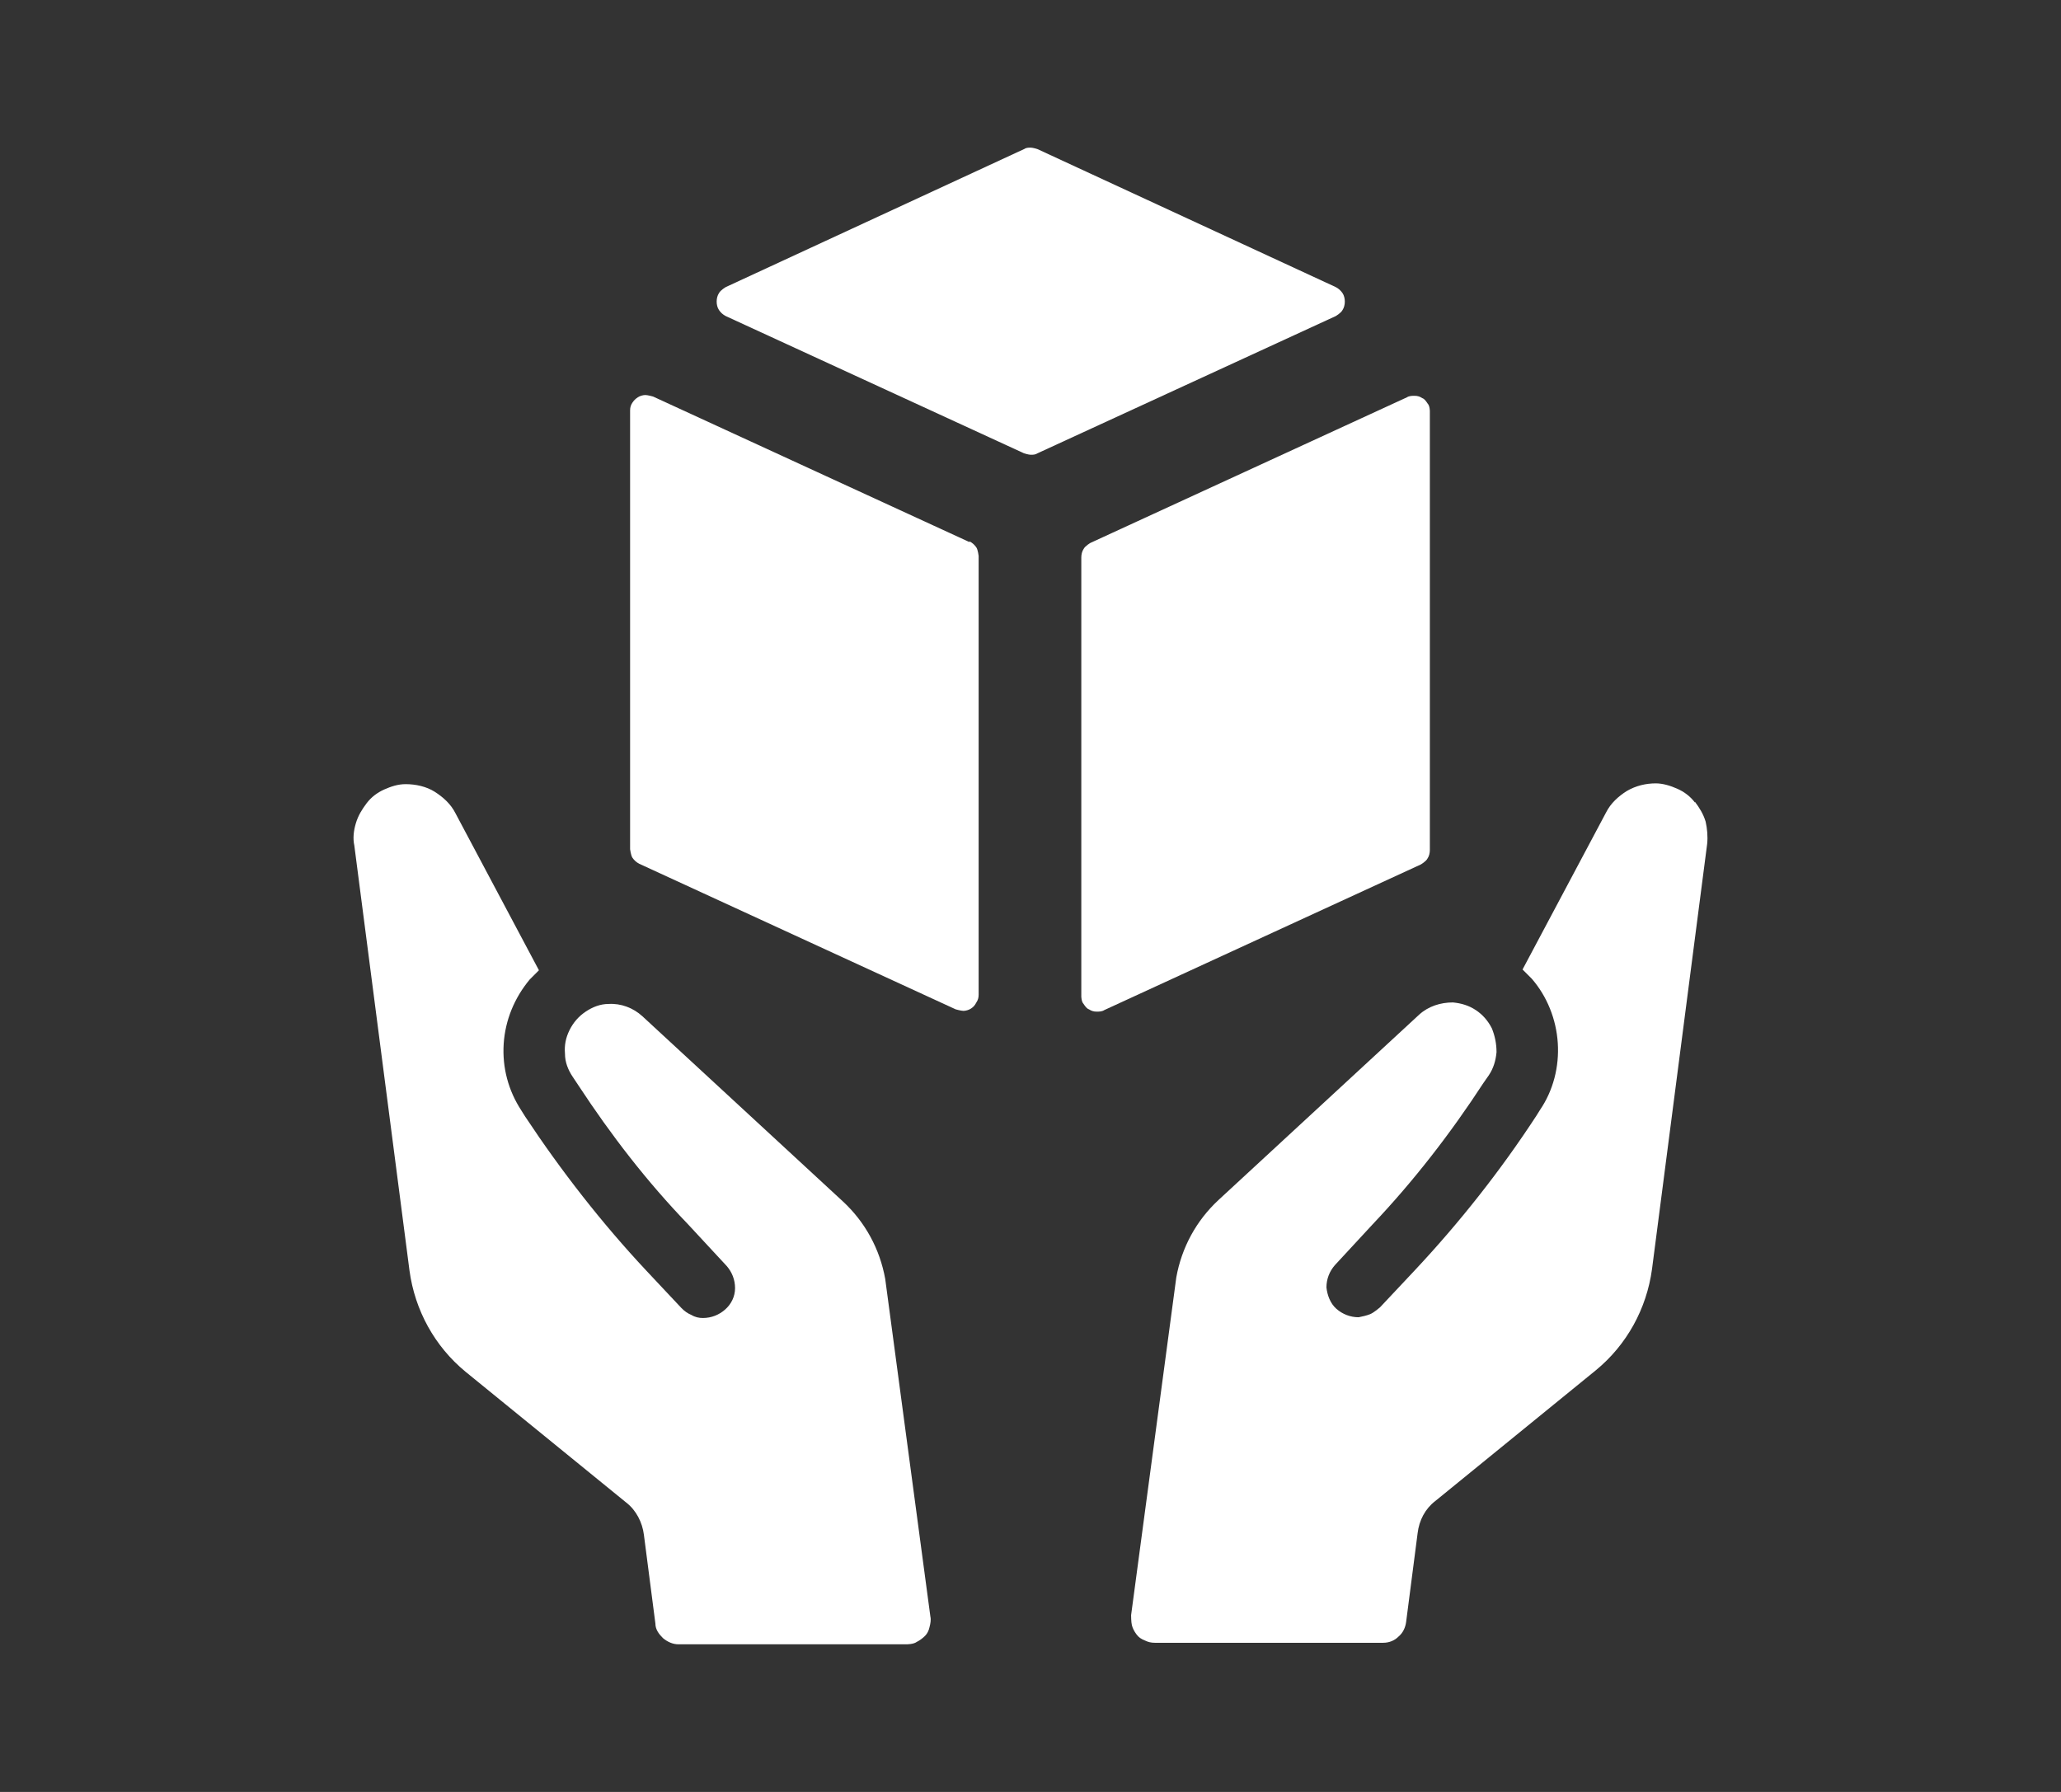
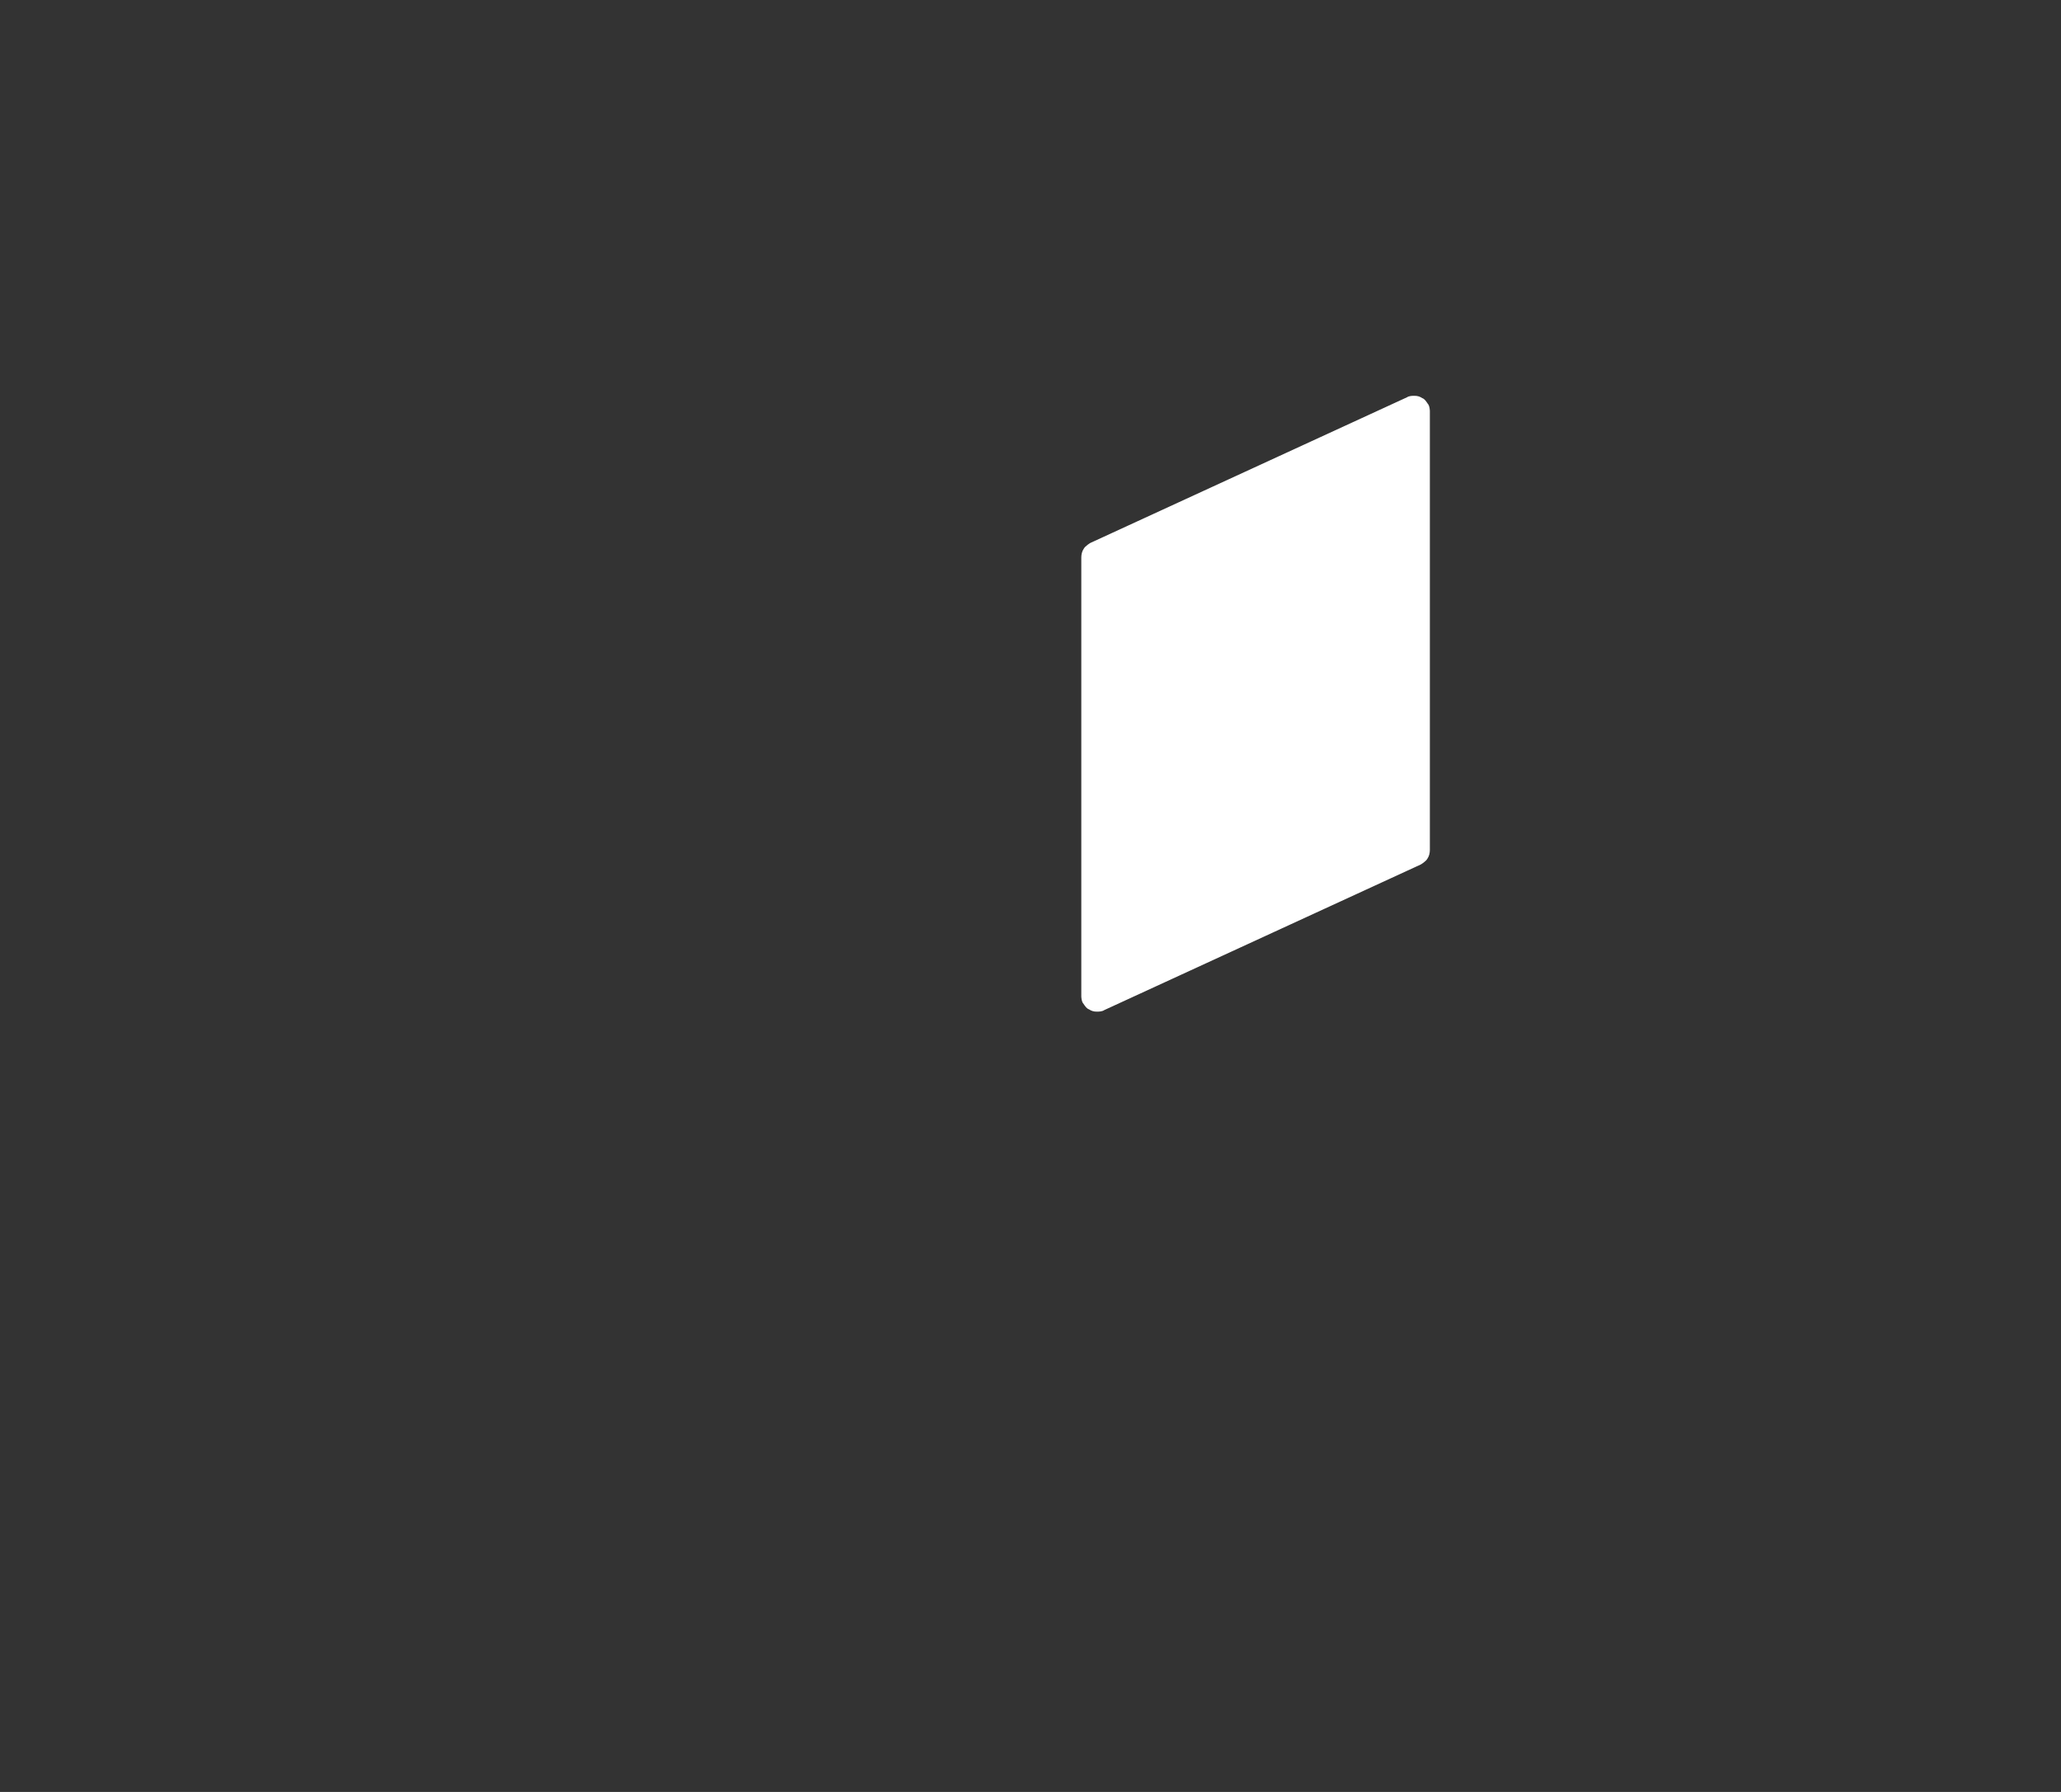
<svg xmlns="http://www.w3.org/2000/svg" width="69" height="60" viewBox="0 0 69 60" fill="none">
  <rect x="0" y="0" width="69" height="60" fill="#333333" stroke="none" />
-   <path d="M28.225 40.233L21.506 34.027C21.198 33.745 20.787 33.591 20.377 33.616C20.095 33.616 19.838 33.719 19.608 33.873C19.377 34.027 19.197 34.232 19.069 34.488C18.941 34.745 18.89 35.001 18.915 35.283C18.915 35.566 19.018 35.822 19.172 36.053L19.377 36.361C20.454 38.002 21.659 39.566 23.019 40.977L24.327 42.388C24.506 42.593 24.609 42.849 24.609 43.131C24.609 43.413 24.48 43.67 24.275 43.849C24.07 44.029 23.814 44.131 23.532 44.131C23.403 44.131 23.275 44.106 23.147 44.029C23.019 43.977 22.916 43.901 22.814 43.798L21.634 42.541C20.146 40.951 18.787 39.207 17.582 37.386L17.453 37.181C17.017 36.514 16.812 35.745 16.863 34.95C16.915 34.155 17.223 33.411 17.735 32.796C17.838 32.693 17.941 32.59 18.043 32.488L15.248 27.23C15.094 26.922 14.837 26.692 14.555 26.512C14.273 26.333 13.914 26.256 13.581 26.256C13.324 26.256 13.093 26.333 12.863 26.435C12.632 26.538 12.427 26.692 12.273 26.897C12.119 27.102 11.991 27.307 11.914 27.564C11.837 27.82 11.811 28.077 11.862 28.308L13.709 42.541C13.889 43.875 14.555 45.08 15.581 45.927L20.967 50.312C21.3 50.569 21.506 50.979 21.557 51.389L21.942 54.364C21.942 54.57 22.07 54.724 22.198 54.852C22.352 54.98 22.531 55.057 22.711 55.057H30.354C30.354 55.057 30.584 55.057 30.687 54.98C30.79 54.929 30.892 54.852 30.969 54.775C31.046 54.698 31.097 54.595 31.123 54.467C31.149 54.364 31.174 54.236 31.149 54.134L29.636 42.823C29.456 41.823 28.969 40.926 28.225 40.233Z" fill="white" />
-   <path d="M56.744 26.871C56.59 26.666 56.385 26.512 56.154 26.41C55.923 26.307 55.667 26.23 55.436 26.23C55.102 26.23 54.769 26.307 54.461 26.487C54.179 26.666 53.923 26.897 53.769 27.205L50.973 32.462C50.973 32.462 51.179 32.667 51.281 32.77C51.794 33.36 52.102 34.129 52.153 34.924C52.205 35.719 51.999 36.514 51.563 37.156L51.435 37.361C50.23 39.207 48.87 40.926 47.383 42.516L46.203 43.772C46.203 43.772 45.998 43.952 45.87 44.003C45.742 44.054 45.613 44.08 45.485 44.106C45.203 44.106 44.947 44.003 44.741 43.824C44.536 43.644 44.434 43.362 44.408 43.106C44.408 42.824 44.511 42.567 44.69 42.362L45.947 41.003C47.332 39.541 48.563 37.951 49.666 36.258L49.845 36.002C49.999 35.771 50.076 35.514 50.102 35.232C50.102 34.95 50.05 34.694 49.948 34.437C49.819 34.181 49.64 33.975 49.409 33.822C49.178 33.668 48.922 33.591 48.64 33.565C48.229 33.565 47.819 33.693 47.511 33.975L40.792 40.182C40.048 40.874 39.561 41.772 39.381 42.772L37.868 54.082C37.868 54.082 37.868 54.313 37.894 54.416C37.919 54.518 37.971 54.621 38.048 54.724C38.124 54.826 38.201 54.877 38.33 54.929C38.432 54.98 38.535 55.006 38.663 55.006H46.306C46.511 55.006 46.691 54.929 46.819 54.8C46.973 54.672 47.05 54.493 47.075 54.313L47.46 51.338C47.511 50.902 47.716 50.517 48.05 50.261L53.435 45.875C54.461 45.029 55.128 43.824 55.308 42.49L57.154 28.256C57.18 28 57.154 27.743 57.103 27.512C57.026 27.256 56.898 27.051 56.744 26.846V26.871Z" fill="white" />
  <path d="M47.87 28.436V13.766C47.87 13.766 47.87 13.586 47.793 13.509C47.742 13.432 47.691 13.355 47.614 13.33C47.537 13.278 47.46 13.253 47.357 13.253C47.28 13.253 47.178 13.253 47.101 13.304L36.509 18.177C36.509 18.177 36.329 18.279 36.278 18.382C36.227 18.459 36.201 18.561 36.201 18.664V33.36C36.201 33.36 36.201 33.539 36.278 33.616C36.329 33.693 36.381 33.77 36.458 33.796C36.535 33.847 36.611 33.873 36.714 33.873C36.791 33.873 36.894 33.873 36.971 33.821L47.562 28.948C47.562 28.948 47.742 28.846 47.793 28.743C47.845 28.666 47.87 28.564 47.87 28.461V28.436Z" fill="white" />
-   <path d="M44.716 9.611L34.739 4.995C34.739 4.995 34.585 4.943 34.508 4.943C34.431 4.943 34.355 4.943 34.278 4.995L24.301 9.611C24.301 9.611 24.122 9.714 24.07 9.816C24.019 9.893 23.993 9.996 23.993 10.098C23.993 10.201 24.019 10.303 24.07 10.38C24.122 10.457 24.198 10.534 24.301 10.585L34.278 15.176C34.278 15.176 34.431 15.227 34.508 15.227C34.585 15.227 34.662 15.227 34.739 15.176L44.716 10.585C44.716 10.585 44.895 10.483 44.947 10.38C44.998 10.303 45.023 10.201 45.023 10.098C45.023 9.996 44.998 9.893 44.947 9.816C44.895 9.739 44.818 9.662 44.716 9.611Z" fill="white" />
-   <path d="M32.457 18.151L21.865 13.278C21.865 13.278 21.685 13.227 21.608 13.227C21.531 13.227 21.429 13.253 21.352 13.304C21.275 13.355 21.223 13.407 21.172 13.483C21.121 13.56 21.095 13.637 21.095 13.74V28.436C21.095 28.436 21.121 28.641 21.172 28.718C21.223 28.794 21.3 28.872 21.403 28.923L31.995 33.796C31.995 33.796 32.175 33.847 32.252 33.847C32.328 33.847 32.431 33.821 32.508 33.77C32.585 33.719 32.636 33.667 32.688 33.565C32.739 33.488 32.764 33.411 32.764 33.308V18.613C32.764 18.613 32.739 18.408 32.688 18.331C32.636 18.254 32.559 18.177 32.457 18.126V18.151Z" fill="white" />
</svg>